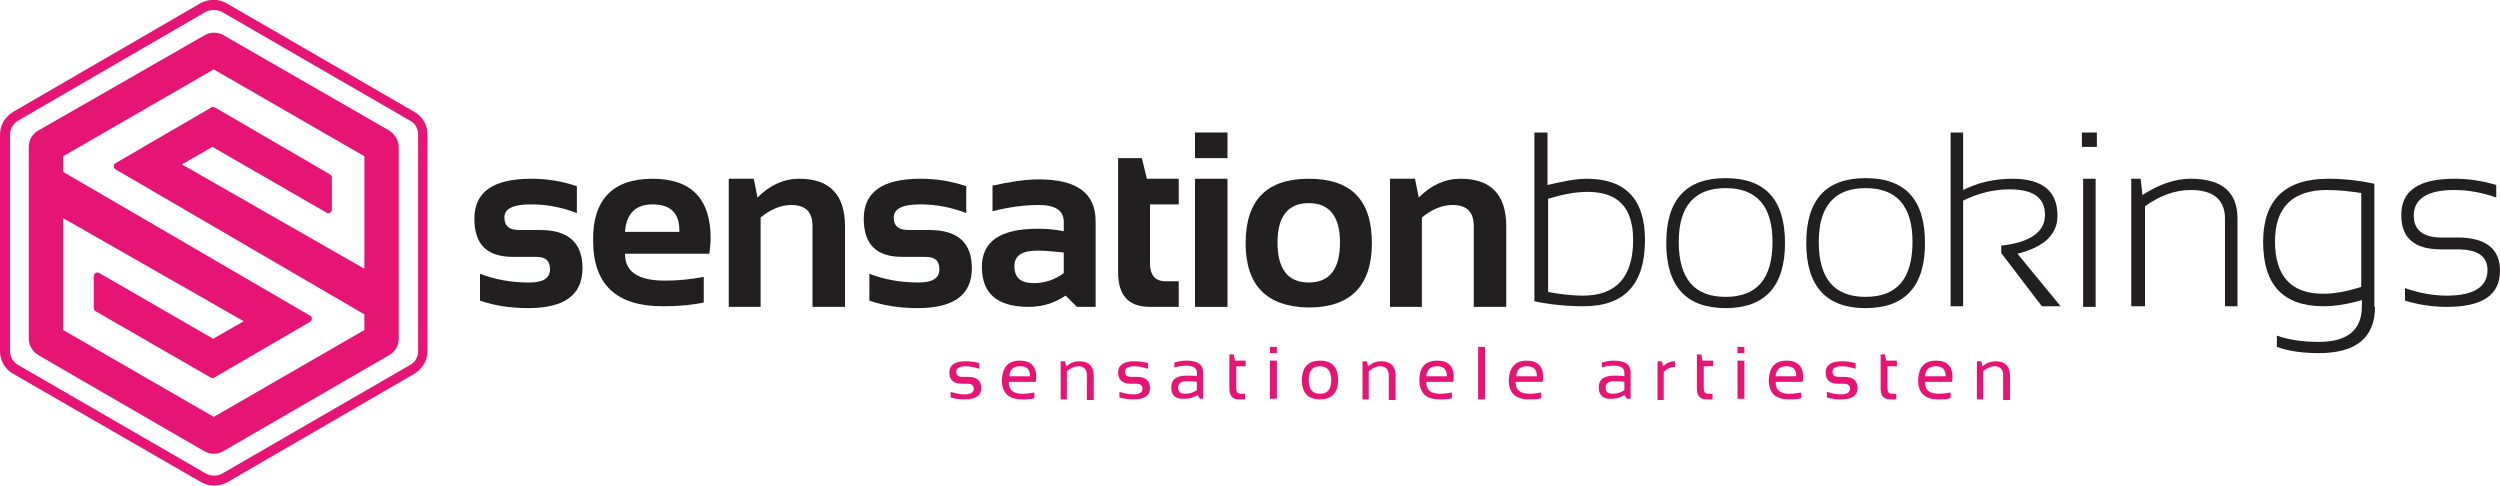
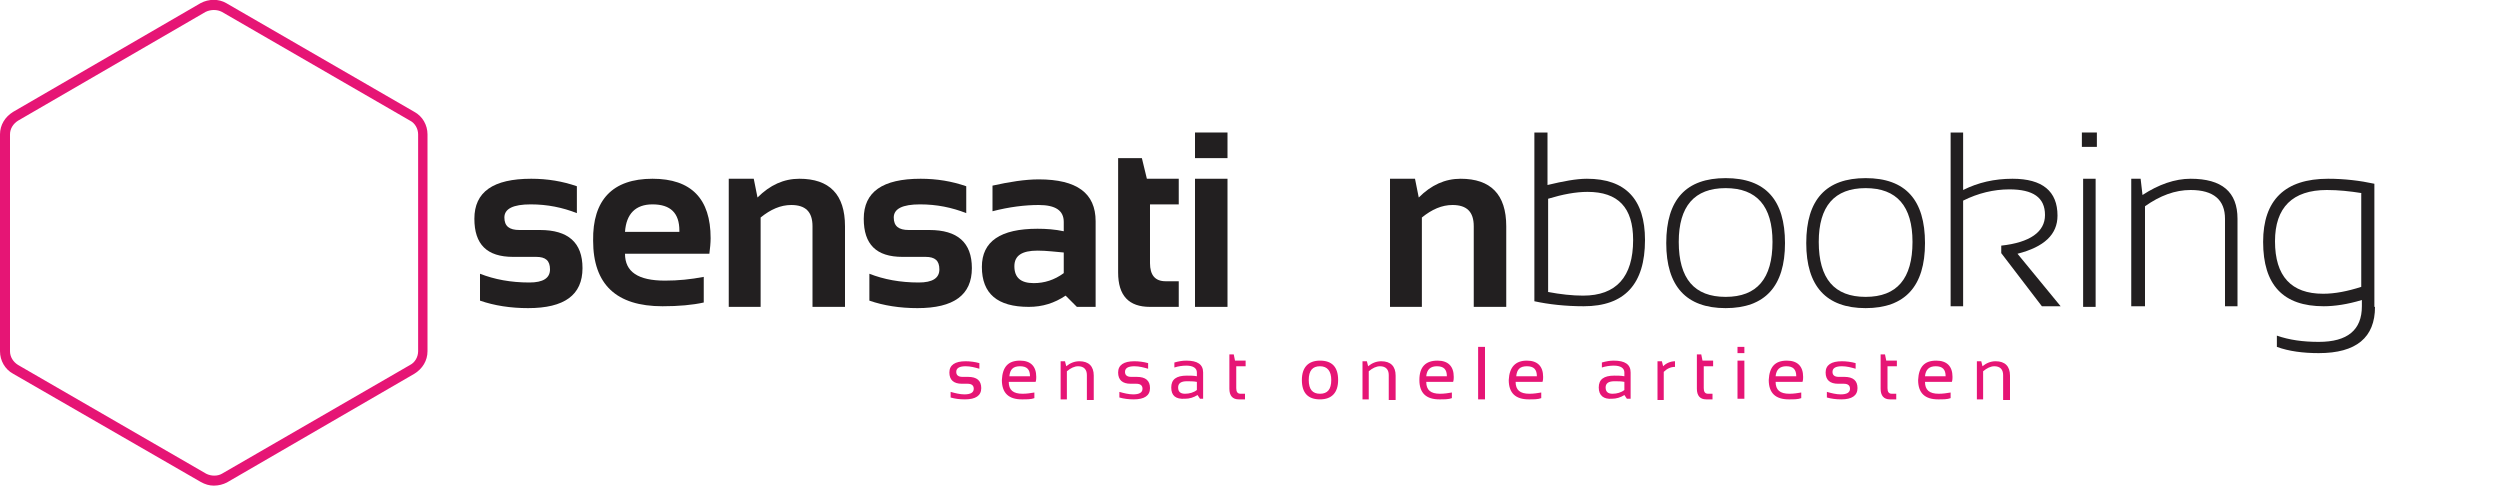
<svg xmlns="http://www.w3.org/2000/svg" version="1.1" id="Laag_1" x="0px" y="0px" viewBox="0 0 400 77.7" style="enable-background:new 0 0 400 77.7;" xml:space="preserve">
  <style type="text/css">
	.st0{fill:#E61575;}
	.st1{fill:#221F20;}
</style>
  <g>
    <g>
      <g>
        <g>
-           <path class="st0" d="M62.3,20.9L35.7,5.6c-0.9-0.5-2-0.5-2.9,0L6.1,20.9c-0.9,0.5-1.5,1.5-1.5,2.6v30.7c0,1.1,0.6,2,1.5,2.6      l26.6,15.4c0.5,0.3,1,0.4,1.5,0.4c0.5,0,1-0.1,1.5-0.4l26.6-15.4c0.9-0.5,1.5-1.5,1.5-2.6V23.5C63.8,22.5,63.2,21.5,62.3,20.9z       M34.2,66.7L10.1,52.8V34.9L39,51.4l-4.9,2.8L15.9,43.7c-0.1-0.1-0.2-0.1-0.3-0.1c-0.1,0-0.2,0-0.3,0.1C15.1,43.8,15,44,15,44.2      l0,5.1c0,0.2,0.1,0.4,0.3,0.5l18.4,10.6c0.1,0,0.2,0.1,0.3,0.1c0.1,0,0.2,0,0.3-0.1l15.3-8.9c0.2-0.1,0.3-0.3,0.3-0.5      c0-0.2-0.1-0.4-0.3-0.5L10.1,27.5V25l24.1-13.9L58.3,25v18L29.1,26.3l4.9-2.8L52.2,34c0.1,0.1,0.2,0.1,0.3,0.1      c0.1,0,0.2,0,0.3-0.1c0.2-0.1,0.3-0.3,0.3-0.5l0-5.1c0-0.2-0.1-0.4-0.3-0.5L34.4,17.2c-0.1,0-0.2-0.1-0.3-0.1      c-0.1,0-0.2,0-0.3,0.1l-15.3,8.9c-0.2,0.1-0.3,0.3-0.3,0.5c0,0.2,0.1,0.4,0.3,0.5l39.8,23.2v2.5L34.2,66.7z" />
-         </g>
+           </g>
        <g>
          <g>
            <path class="st0" d="M34.2,77.7c-0.7,0-1.4-0.2-2.1-0.6L2.1,59.8C0.8,59.1,0,57.7,0,56.2V21.5c0-1.5,0.8-2.8,2.1-3.6L32.1,0.5       c1.3-0.7,2.9-0.7,4.1,0l30.1,17.4c1.3,0.7,2.1,2.1,2.1,3.6v34.7c0,1.5-0.8,2.8-2.1,3.6L36.3,77.2C35.7,77.5,35,77.7,34.2,77.7z        M34.2,1.6c-0.4,0-0.9,0.1-1.3,0.3L2.9,19.3c-0.8,0.5-1.3,1.3-1.3,2.2v34.7c0,0.9,0.5,1.7,1.3,2.2l30.1,17.4       c0.8,0.4,1.8,0.4,2.5,0l30.1-17.4c0.8-0.4,1.3-1.3,1.3-2.2V21.5c0-0.9-0.5-1.8-1.3-2.2L35.5,1.9C35.1,1.7,34.7,1.6,34.2,1.6z" />
          </g>
        </g>
      </g>
      <g>
        <g>
          <path class="st1" d="M76.8,48.1v-4.3c2.3,0.9,4.9,1.4,7.9,1.4c2.2,0,3.3-0.7,3.3-2.1c0-1.4-0.7-2-2.2-2h-3.7      c-4.2,0-6.2-2-6.2-6.1c0-4.3,3-6.4,9.1-6.4c2.6,0,5,0.4,7.3,1.2v4.3c-2.3-0.9-4.7-1.4-7.4-1.4c-2.8,0-4.2,0.7-4.2,2.1      c0,1.4,0.8,2,2.4,2h3.3c4.5,0,6.8,2,6.8,6.1c0,4.3-2.9,6.4-8.7,6.4C81.7,49.3,79.1,48.9,76.8,48.1z" />
        </g>
        <g>
          <path class="st1" d="M104.4,28.6c6.2,0,9.3,3.2,9.3,9.5c0,0.8-0.1,1.7-0.2,2.5H100c0,2.9,2.1,4.3,6.4,4.3c2.1,0,4.1-0.2,6.2-0.6      v4.1c-1.8,0.4-4,0.6-6.6,0.6c-7.4,0-11.1-3.5-11.1-10.5C94.8,32,98,28.6,104.4,28.6z M100,37.1h8.7v-0.2c0-2.8-1.4-4.2-4.3-4.2      C101.7,32.7,100.2,34.2,100,37.1z" />
        </g>
        <g>
          <path class="st1" d="M116.6,49.1V28.6h4l0.6,3c2-2,4.2-3,6.7-3c4.8,0,7.3,2.5,7.3,7.6v12.9h-5.2V36.2c0-2.3-1.1-3.4-3.4-3.4      c-1.7,0-3.3,0.7-4.9,2v14.3H116.6z" />
        </g>
        <g>
          <path class="st1" d="M139.1,48.1v-4.3c2.3,0.9,4.9,1.4,7.9,1.4c2.2,0,3.3-0.7,3.3-2.1c0-1.4-0.7-2-2.2-2h-3.7      c-4.2,0-6.2-2-6.2-6.1c0-4.3,3-6.4,9.1-6.4c2.6,0,5,0.4,7.3,1.2v4.3c-2.3-0.9-4.7-1.4-7.4-1.4c-2.8,0-4.2,0.7-4.2,2.1      c0,1.4,0.8,2,2.4,2h3.3c4.5,0,6.8,2,6.8,6.1c0,4.3-2.9,6.4-8.7,6.4C144,49.3,141.4,48.9,139.1,48.1z" />
        </g>
        <g>
          <path class="st1" d="M157.1,42.7c0-4.1,3-6.1,8.9-6.1c1.4,0,2.8,0.1,4.2,0.4v-1.5c0-1.8-1.3-2.7-4-2.7c-2.2,0-4.7,0.3-7.4,1      v-4.1c2.7-0.6,5.2-1,7.4-1c6.1,0,9.1,2.2,9.1,6.7v13.7h-3l-1.8-1.8c-1.8,1.2-3.7,1.8-5.9,1.8C159.6,49.1,157.1,47,157.1,42.7z       M166,40.1c-2.5,0-3.7,0.8-3.7,2.5c0,1.8,1,2.7,3.1,2.7c1.7,0,3.3-0.5,4.8-1.6v-3.3C168.9,40.3,167.5,40.1,166,40.1z" />
        </g>
        <g>
          <path class="st1" d="M178.9,25.3h3.8l0.8,3.3h5.1v4.1h-4.6v9.4c0,1.9,0.8,2.9,2.5,2.9h2.1v4.1h-4.6c-3.4,0-5.1-1.8-5.1-5.5V25.3      z" />
        </g>
        <g>
          <path class="st1" d="M196.4,21.2v4.1h-5.2v-4.1H196.4z M196.4,28.6v20.5h-5.2V28.6H196.4z" />
        </g>
        <g>
-           <path class="st1" d="M199.3,38.9c0-6.9,3.4-10.3,10.1-10.3c6.8,0,10.1,3.4,10.1,10.3c0,6.8-3.4,10.3-10.1,10.3      C202.7,49.1,199.3,45.7,199.3,38.9z M209.4,45.2c3.3,0,5-2.1,5-6.4c0-4.2-1.7-6.3-5-6.3c-3.3,0-5,2.1-5,6.3      C204.4,43.1,206.1,45.2,209.4,45.2z" />
-         </g>
+           </g>
        <g>
          <path class="st1" d="M222.4,49.1V28.6h4l0.6,3c2-2,4.2-3,6.7-3c4.8,0,7.3,2.5,7.3,7.6v12.9h-5.2V36.2c0-2.3-1.1-3.4-3.4-3.4      c-1.7,0-3.3,0.7-4.9,2v14.3H222.4z" />
        </g>
        <g>
          <path class="st1" d="M245.6,21.2h2v8.4c2.5-0.6,4.6-1,6.3-1c6.2,0,9.3,3.3,9.3,9.8c0,7.1-3.3,10.6-9.8,10.6      c-2.9,0-5.6-0.3-7.9-0.8V21.2z M247.6,46.7c2.1,0.4,4,0.6,5.7,0.6c5.3,0,8-3,8-8.9c0-5.2-2.4-7.7-7.3-7.7c-1.9,0-4,0.4-6.3,1.1      V46.7z" />
        </g>
        <g>
          <path class="st1" d="M266.6,38.9c0-7,3.2-10.4,9.5-10.4c6.4,0,9.5,3.5,9.5,10.4c0,6.9-3.2,10.4-9.5,10.4      C269.8,49.3,266.6,45.8,266.6,38.9z M276.1,47.5c5,0,7.5-2.9,7.5-8.8c0-5.7-2.5-8.6-7.5-8.6c-5,0-7.5,2.9-7.5,8.6      C268.6,44.6,271.1,47.5,276.1,47.5z" />
        </g>
        <g>
          <path class="st1" d="M289,38.9c0-7,3.2-10.4,9.5-10.4c6.4,0,9.5,3.5,9.5,10.4c0,6.9-3.2,10.4-9.5,10.4      C292.2,49.3,289,45.8,289,38.9z M298.5,47.5c5,0,7.5-2.9,7.5-8.8c0-5.7-2.5-8.6-7.5-8.6c-5,0-7.5,2.9-7.5,8.6      C291,44.6,293.5,47.5,298.5,47.5z" />
        </g>
        <g>
          <path class="st1" d="M312.1,49.1V21.2h2v9.2c2.4-1.2,5-1.8,7.9-1.8c4.8,0,7.2,2,7.2,5.9c0,3-2.1,5-6.4,6.1l6.9,8.4h-3l-6.5-8.5      v-1.2c4.6-0.5,7-2.2,7-4.9c0-2.8-1.9-4.1-5.7-4.1c-2.5,0-5,0.6-7.4,1.8v16.9H312.1z" />
        </g>
        <g>
          <path class="st1" d="M335.5,21.2v2.3h-2.4v-2.3H335.5z M335.3,28.6v20.5h-2V28.6H335.3z" />
        </g>
        <g>
          <path class="st1" d="M341,49.1V28.6h1.5l0.3,2.6c2.6-1.7,5.2-2.6,7.7-2.6c5,0,7.5,2.1,7.5,6.4v14h-2V35c0-3-1.8-4.6-5.5-4.6      c-2.5,0-4.9,0.9-7.3,2.6v16H341z" />
        </g>
        <g>
          <path class="st1" d="M380,49.1c0,4.9-3,7.4-9,7.4c-2.5,0-4.8-0.3-6.7-1v-1.8c2,0.7,4.2,1,6.7,1c4.6,0,6.9-1.9,6.9-5.7v-1      c-2.3,0.7-4.4,1-6.1,1c-6.5,0-9.7-3.4-9.7-10.3c0-6.7,3.5-10.1,10.4-10.1c2.6,0,5.1,0.3,7.4,0.8V49.1z M377.9,30.9      c-1.9-0.3-3.7-0.5-5.6-0.5c-5.5,0-8.3,2.8-8.3,8.2c0,5.6,2.6,8.4,7.7,8.4c1.9,0,3.9-0.4,6.1-1.1V30.9z" />
        </g>
        <g>
-           <path class="st1" d="M384.8,48.1v-2c2.3,0.8,4.5,1.2,6.7,1.2c4.3,0,6.5-1.4,6.5-4.1c0-2.2-1.6-3.3-4.8-3.3h-2.6      c-4.3,0-6.4-1.8-6.4-5.5c0-3.9,2.8-5.8,8.5-5.8c2.2,0,4.4,0.3,6.7,1v2c-2.3-0.8-4.5-1.2-6.7-1.2c-4.3,0-6.5,1.4-6.5,4.1      c0,2.3,1.5,3.5,4.4,3.5h2.6c4.5,0,6.8,1.8,6.8,5.3c0,3.9-2.8,5.8-8.5,5.8C389.3,49.1,387.1,48.8,384.8,48.1z" />
-         </g>
+           </g>
      </g>
    </g>
    <g>
      <path class="st0" d="M152.1,63.6v-0.9c0.7,0.2,1.5,0.4,2.2,0.4c1,0,1.5-0.3,1.5-0.9c0-0.5-0.3-0.8-1-0.8h-0.9c-1.3,0-2-0.6-2-1.8    c0-1.2,0.9-1.8,2.6-1.8c0.7,0,1.5,0.1,2.2,0.3V59c-0.7-0.2-1.4-0.4-2.2-0.4c-1,0-1.5,0.3-1.5,0.9c0,0.5,0.3,0.8,1,0.8h0.9    c1.4,0,2.1,0.6,2.1,1.8c0,1.2-0.9,1.8-2.6,1.8C153.5,63.9,152.8,63.8,152.1,63.6z" />
      <path class="st0" d="M163.2,57.7c1.7,0,2.6,0.9,2.6,2.6c0,0.2,0,0.5-0.1,0.8h-4.3c0,1.3,0.7,1.9,2.2,1.9c0.7,0,1.3-0.1,1.9-0.2    v0.9c-0.5,0.2-1.2,0.2-2,0.2c-2.1,0-3.2-1-3.2-3.1C160.4,58.7,161.3,57.7,163.2,57.7z M161.5,60.2h3.3c0-1.1-0.5-1.6-1.6-1.6    C162.1,58.6,161.6,59.1,161.5,60.2z" />
      <path class="st0" d="M169.7,63.9v-6.1h0.7l0.2,0.8c0.6-0.5,1.3-0.8,2.1-0.8c1.5,0,2.3,0.8,2.3,2.3v3.9h-1.1V60    c0-0.9-0.5-1.4-1.4-1.4c-0.6,0-1.2,0.3-1.8,0.8v4.5H169.7z" />
      <path class="st0" d="M179.1,63.6v-0.9c0.7,0.2,1.5,0.4,2.2,0.4c1,0,1.5-0.3,1.5-0.9c0-0.5-0.3-0.8-1-0.8h-0.9c-1.3,0-2-0.6-2-1.8    c0-1.2,0.9-1.8,2.6-1.8c0.7,0,1.5,0.1,2.2,0.3V59c-0.7-0.2-1.4-0.4-2.2-0.4c-1,0-1.5,0.3-1.5,0.9c0,0.5,0.3,0.8,1,0.8h0.9    c1.4,0,2.1,0.6,2.1,1.8c0,1.2-0.9,1.8-2.6,1.8C180.6,63.9,179.8,63.8,179.1,63.6z" />
      <path class="st0" d="M187.4,62c0-1.3,0.8-1.9,2.5-1.9c0.5,0,1.1,0,1.6,0.1v-0.6c0-0.7-0.6-1.1-1.7-1.1c-0.6,0-1.3,0.1-1.9,0.3V58    c0.7-0.2,1.3-0.3,1.9-0.3c1.8,0,2.7,0.6,2.7,1.9v4.2H192l-0.4-0.6c-0.6,0.4-1.3,0.6-2,0.6C188.1,63.9,187.4,63.3,187.4,62z     M189.9,61c-0.9,0-1.4,0.3-1.4,1s0.4,1,1.1,1c0.7,0,1.4-0.2,1.9-0.6v-1.3C191,61,190.4,61,189.9,61z" />
      <path class="st0" d="M196.7,56.7h0.7l0.2,1h1.7v0.9h-1.5v3.5c0,0.6,0.2,0.9,0.7,0.9h0.7v0.9h-1c-1,0-1.5-0.6-1.5-1.7V56.7z" />
-       <path class="st0" d="M204.3,55.5v1h-1.1v-1H204.3z M204.3,57.7v6.1h-1.1v-6.1H204.3z" />
      <path class="st0" d="M208.3,60.8c0-2,1-3.1,2.9-3.1s2.9,1,2.9,3.1c0,2-1,3.1-2.9,3.1C209.3,63.9,208.3,62.9,208.3,60.8z M211.2,63    c1.2,0,1.8-0.7,1.8-2.2c0-1.4-0.6-2.2-1.8-2.2s-1.8,0.7-1.8,2.2C209.4,62.3,210,63,211.2,63z" />
      <path class="st0" d="M218,63.9v-6.1h0.7l0.2,0.8c0.6-0.5,1.3-0.8,2.1-0.8c1.5,0,2.3,0.8,2.3,2.3v3.9h-1.1V60    c0-0.9-0.5-1.4-1.4-1.4c-0.6,0-1.2,0.3-1.8,0.8v4.5H218z" />
      <path class="st0" d="M230,57.7c1.7,0,2.6,0.9,2.6,2.6c0,0.2,0,0.5-0.1,0.8h-4.3c0,1.3,0.7,1.9,2.2,1.9c0.7,0,1.3-0.1,1.9-0.2v0.9    c-0.5,0.2-1.2,0.2-2,0.2c-2.1,0-3.2-1-3.2-3.1C227.1,58.7,228.1,57.7,230,57.7z M228.2,60.2h3.3c0-1.1-0.5-1.6-1.6-1.6    C228.9,58.6,228.3,59.1,228.2,60.2z" />
      <path class="st0" d="M237.6,55.5v8.4h-1.1v-8.4H237.6z" />
      <path class="st0" d="M244.3,57.7c1.7,0,2.6,0.9,2.6,2.6c0,0.2,0,0.5-0.1,0.8h-4.3c0,1.3,0.7,1.9,2.2,1.9c0.7,0,1.3-0.1,1.9-0.2    v0.9c-0.5,0.2-1.2,0.2-2,0.2c-2.1,0-3.2-1-3.2-3.1C241.5,58.7,242.5,57.7,244.3,57.7z M242.6,60.2h3.3c0-1.1-0.5-1.6-1.6-1.6    C243.2,58.6,242.7,59.1,242.6,60.2z" />
      <path class="st0" d="M255.8,62c0-1.3,0.8-1.9,2.5-1.9c0.5,0,1.1,0,1.6,0.1v-0.6c0-0.7-0.6-1.1-1.7-1.1c-0.6,0-1.3,0.1-1.9,0.3V58    c0.7-0.2,1.3-0.3,1.9-0.3c1.8,0,2.7,0.6,2.7,1.9v4.2h-0.6l-0.4-0.6c-0.6,0.4-1.3,0.6-2,0.6C256.6,63.9,255.8,63.3,255.8,62z     M258.3,61c-0.9,0-1.4,0.3-1.4,1s0.4,1,1.1,1c0.7,0,1.4-0.2,1.9-0.6v-1.3C259.4,61,258.9,61,258.3,61z" />
      <path class="st0" d="M265.2,63.9v-6.1h0.7l0.2,0.8c0.5-0.5,1.2-0.8,1.9-0.8v0.9c-0.7,0-1.3,0.3-1.8,0.8v4.5H265.2z" />
      <path class="st0" d="M271.5,56.7h0.7l0.2,1h1.7v0.9h-1.5v3.5c0,0.6,0.2,0.9,0.7,0.9h0.7v0.9h-1c-1,0-1.5-0.6-1.5-1.7V56.7z" />
      <path class="st0" d="M279.1,55.5v1H278v-1H279.1z M279.1,57.7v6.1H278v-6.1H279.1z" />
      <path class="st0" d="M285.9,57.7c1.7,0,2.6,0.9,2.6,2.6c0,0.2,0,0.5-0.1,0.8h-4.3c0,1.3,0.7,1.9,2.2,1.9c0.7,0,1.3-0.1,1.9-0.2    v0.9c-0.5,0.2-1.2,0.2-2,0.2c-2.1,0-3.2-1-3.2-3.1C283.1,58.7,284,57.7,285.9,57.7z M284.1,60.2h3.3c0-1.1-0.5-1.6-1.6-1.6    C284.8,58.6,284.2,59.1,284.1,60.2z" />
      <path class="st0" d="M292.3,63.6v-0.9c0.7,0.2,1.5,0.4,2.2,0.4c1,0,1.5-0.3,1.5-0.9c0-0.5-0.3-0.8-1-0.8h-0.9c-1.3,0-2-0.6-2-1.8    c0-1.2,0.9-1.8,2.6-1.8c0.7,0,1.5,0.1,2.2,0.3V59c-0.7-0.2-1.4-0.4-2.2-0.4c-1,0-1.5,0.3-1.5,0.9c0,0.5,0.3,0.8,1,0.8h0.9    c1.4,0,2.1,0.6,2.1,1.8c0,1.2-0.9,1.8-2.6,1.8C293.8,63.9,293,63.8,292.3,63.6z" />
      <path class="st0" d="M300.9,56.7h0.7l0.2,1h1.7v0.9H302v3.5c0,0.6,0.2,0.9,0.7,0.9h0.7v0.9h-1c-1,0-1.5-0.6-1.5-1.7V56.7z" />
      <path class="st0" d="M309.8,57.7c1.7,0,2.6,0.9,2.6,2.6c0,0.2,0,0.5-0.1,0.8H308c0,1.3,0.7,1.9,2.2,1.9c0.7,0,1.3-0.1,1.9-0.2v0.9    c-0.5,0.2-1.2,0.2-2,0.2c-2.1,0-3.2-1-3.2-3.1C307,58.7,307.9,57.7,309.8,57.7z M308,60.2h3.3c0-1.1-0.5-1.6-1.6-1.6    C308.7,58.6,308.1,59.1,308,60.2z" />
      <path class="st0" d="M316.3,63.9v-6.1h0.7l0.2,0.8c0.6-0.5,1.3-0.8,2.1-0.8c1.5,0,2.3,0.8,2.3,2.3v3.9h-1.1V60    c0-0.9-0.5-1.4-1.4-1.4c-0.6,0-1.2,0.3-1.8,0.8v4.5H316.3z" />
    </g>
  </g>
</svg>